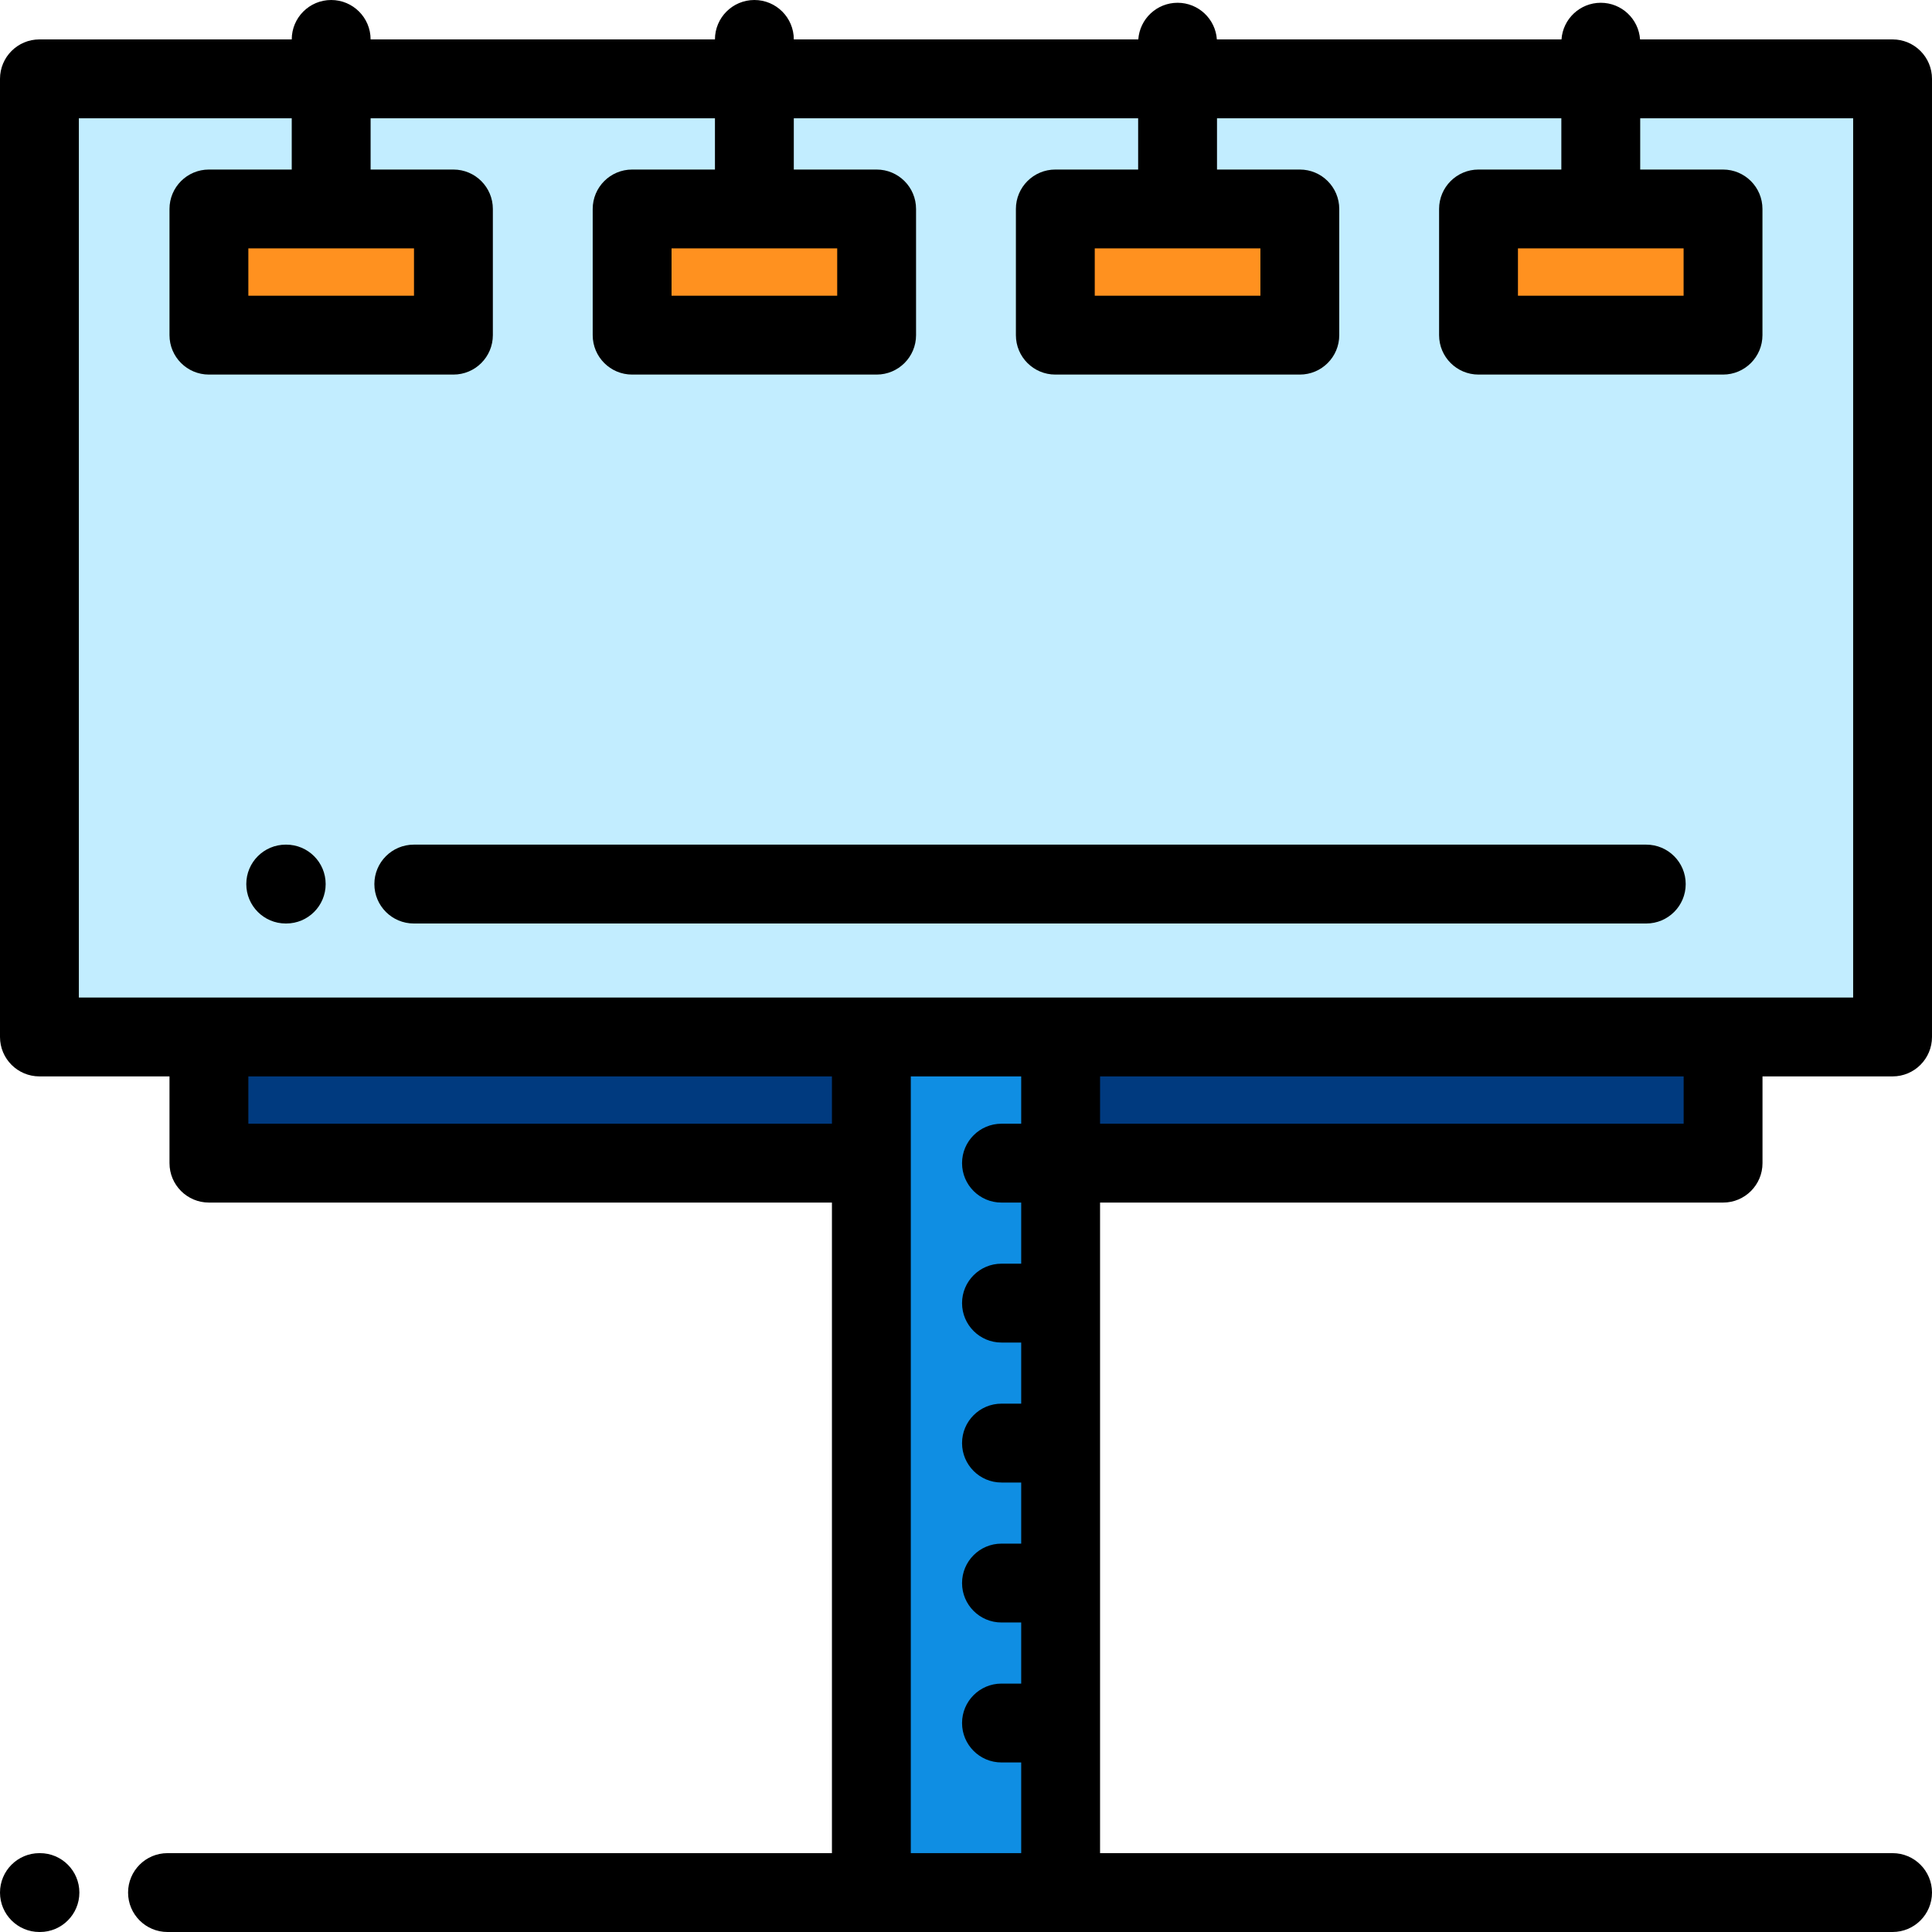
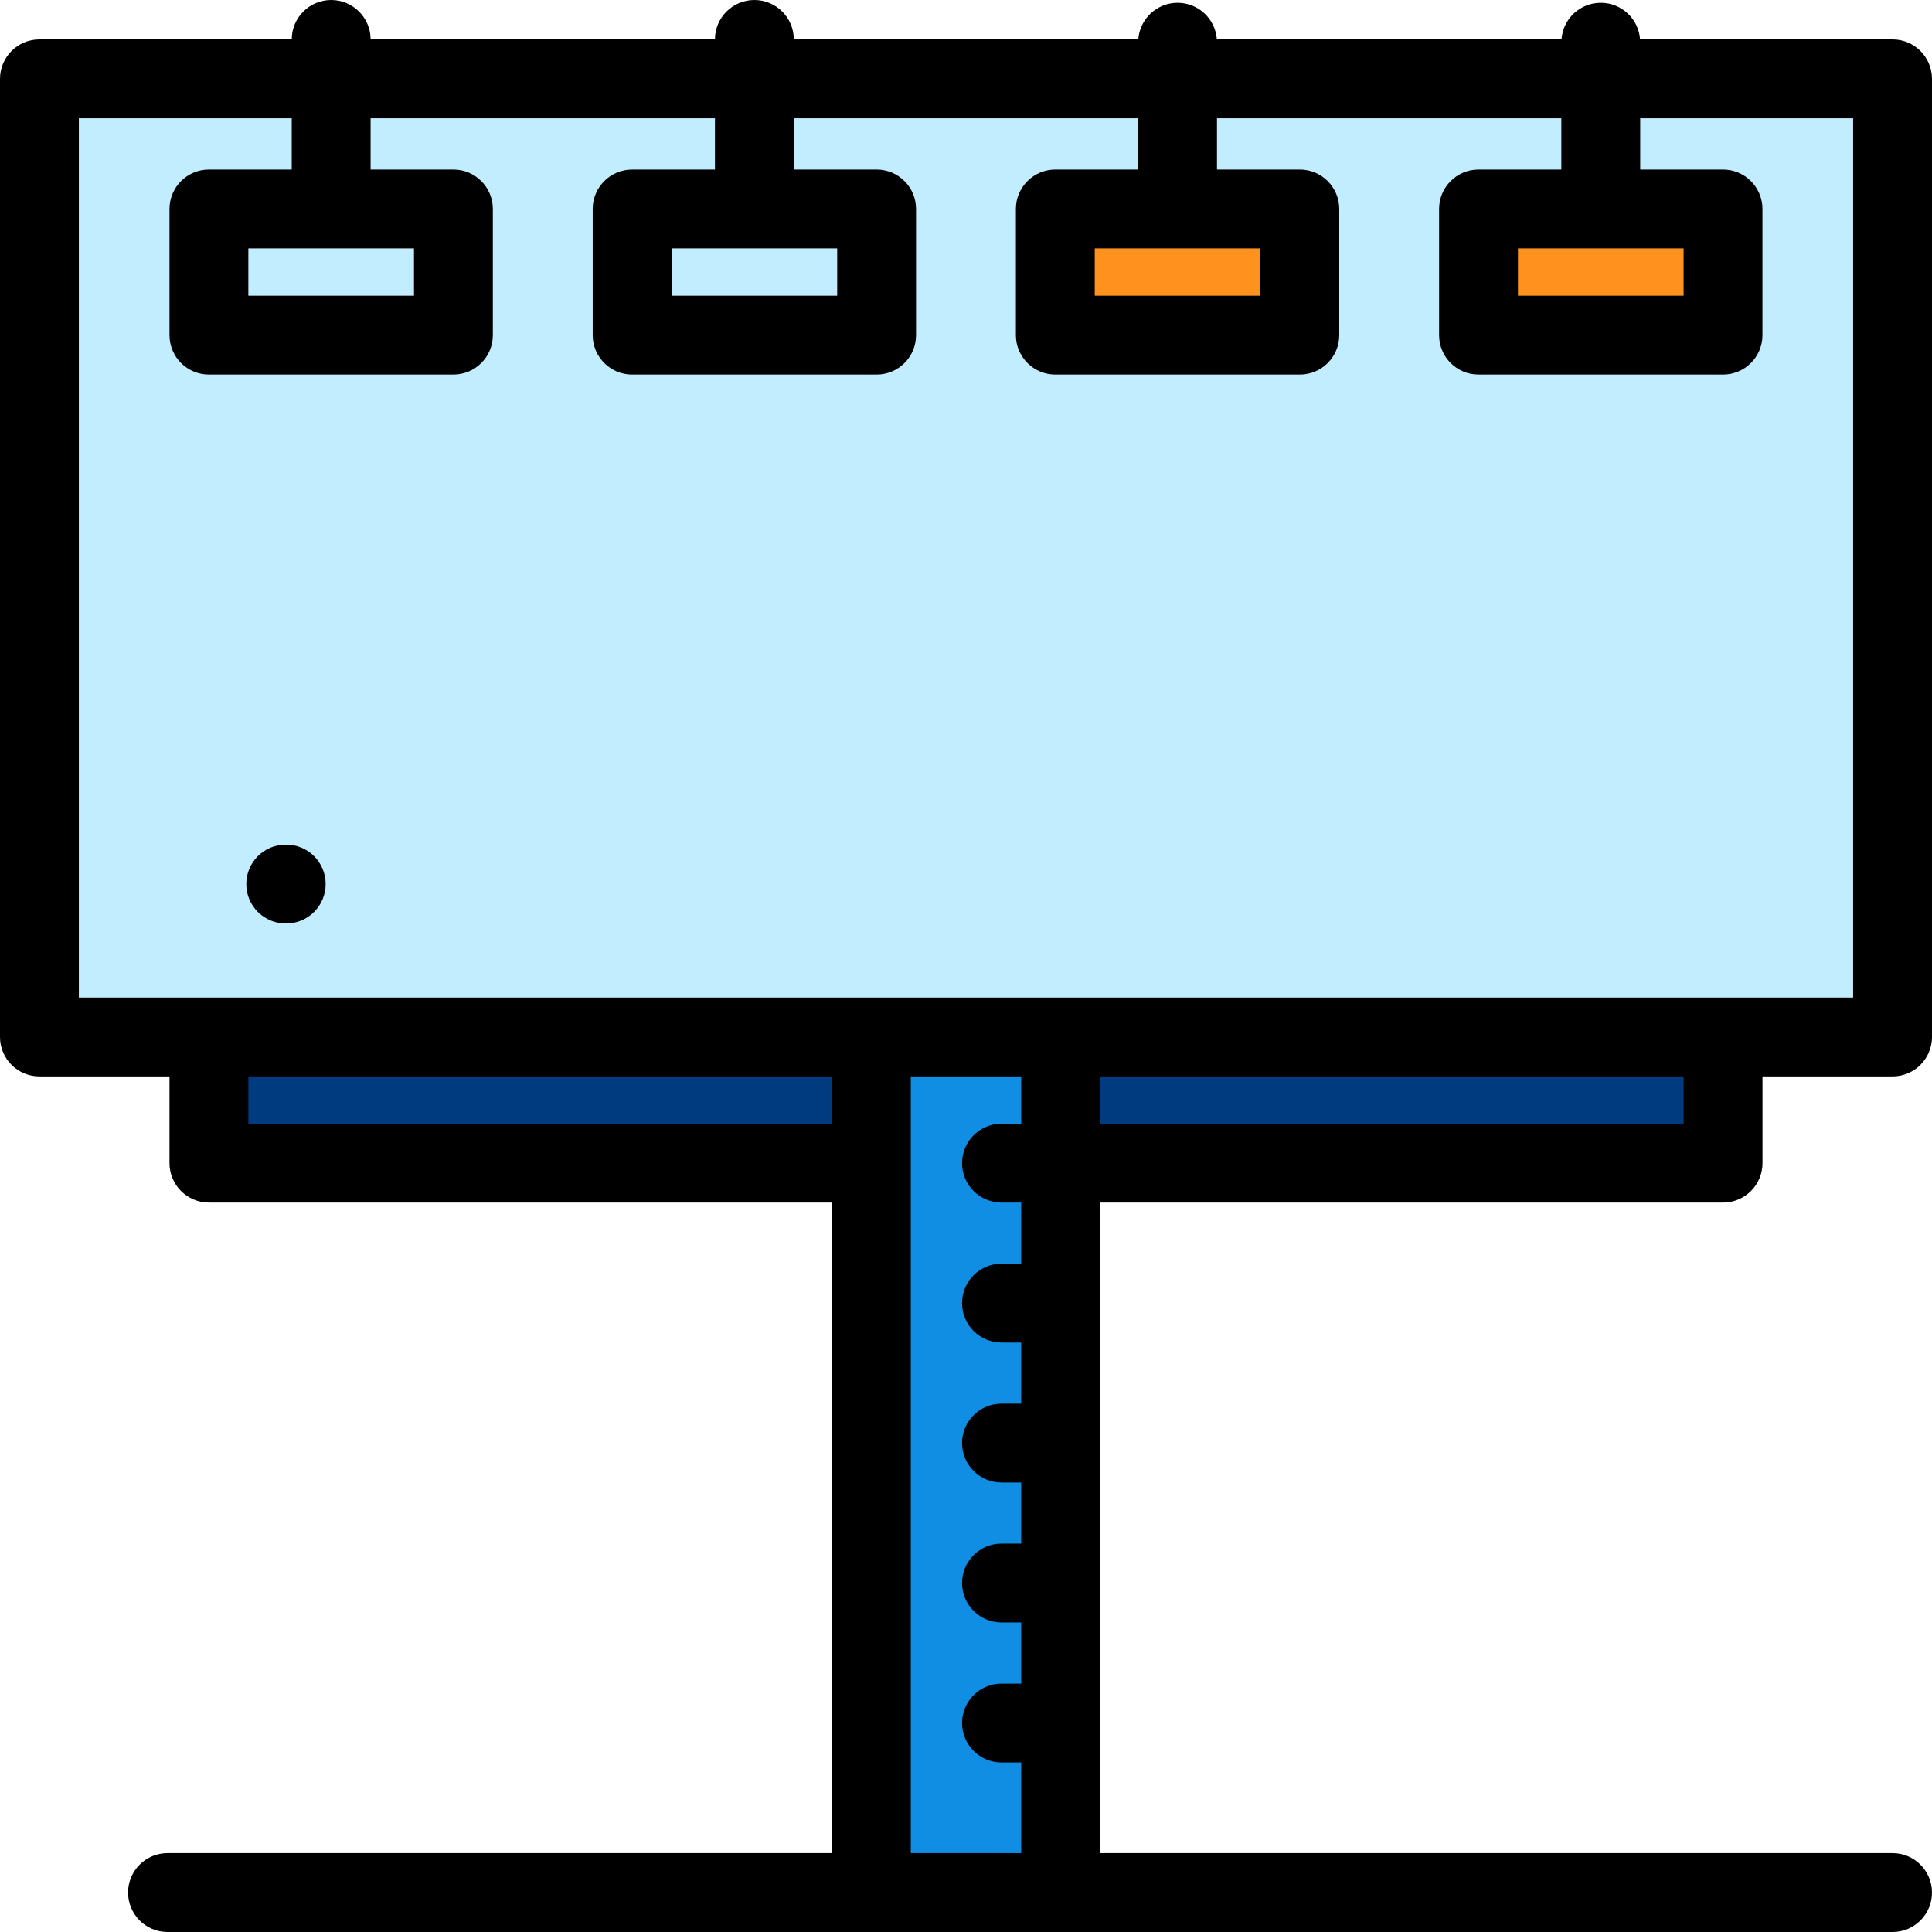
<svg xmlns="http://www.w3.org/2000/svg" version="1.1" id="Layer_1" x="0px" y="0px" viewBox="0 0 512 512" style="enable-background:new 0 0 512 512;" xml:space="preserve">
  <rect x="10.449" y="20.894" style="fill:#C2EDFF;" width="491.102" height="253.91" />
  <rect x="230.922" y="274.808" style="fill:#0F8EE3;" width="50.155" height="226.743" />
-   <rect x="55.367" y="55.38" style="fill:#FF911F;" width="64.794" height="33.437" />
  <g>
    <rect x="55.367" y="274.808" style="fill:#003A7F;" width="175.553" height="33.437" />
    <rect x="281.078" y="274.808" style="fill:#003A7F;" width="175.553" height="33.437" />
  </g>
  <g>
-     <rect x="167.518" y="55.38" style="fill:#FF911F;" width="64.794" height="33.437" />
    <rect x="279.667" y="55.38" style="fill:#FF911F;" width="64.794" height="33.437" />
    <rect x="391.826" y="55.38" style="fill:#FF911F;" width="64.794" height="33.437" />
  </g>
-   <path d="M10.587,491.102h-0.138C4.678,491.102,0,495.78,0,501.551C0,507.322,4.678,512,10.449,512h0.137  c5.771,0,10.449-4.678,10.449-10.449C21.035,495.78,16.358,491.102,10.587,491.102z" />
  <path d="M456.633,318.694c5.771,0,10.449-4.678,10.449-10.449v-22.988h34.469c5.771,0,10.449-4.678,10.449-10.449V20.894  c0-5.771-4.678-10.449-10.449-10.449h-66.917c-0.38-5.425-4.89-9.71-10.411-9.71c-5.521,0-10.031,4.285-10.411,9.71h-91.328  c-0.38-5.425-4.89-9.71-10.411-9.71s-10.031,4.285-10.411,9.71h-91.292C210.366,4.676,205.689,0,199.919,0  s-10.446,4.676-10.449,10.445H98.214C98.211,4.676,93.534,0,87.765,0S77.319,4.676,77.316,10.445H10.449  C4.678,10.445,0,15.123,0,20.894v253.914c0,5.771,4.678,10.449,10.449,10.449h34.469v22.988c0,5.771,4.678,10.449,10.449,10.449  h165.106v172.408H44.39c-5.771,0-10.449,4.678-10.449,10.449c0,5.771,4.678,10.449,10.449,10.449h457.161  c5.771,0,10.449-4.678,10.449-10.449c0-5.771-4.678-10.449-10.449-10.449H291.527V318.694H456.633z M446.184,297.796H291.527  v-12.539h154.657V297.796z M446.171,65.829v12.539h-43.898V65.829H446.171z M334.019,65.829v12.539h-43.898V65.829H334.019z   M221.867,65.829v12.539h-43.898V65.829H221.867z M109.714,65.829v12.539H65.816V65.829H109.714z M20.898,264.359V31.343h56.418  v13.588H55.367c-5.771,0-10.449,4.678-10.449,10.449v33.437c0,5.771,4.678,10.449,10.449,10.449h64.796  c5.771,0,10.449-4.678,10.449-10.449V55.38c0-5.771-4.678-10.449-10.449-10.449H98.214V31.343h91.254v13.588h-21.949  c-5.771,0-10.449,4.678-10.449,10.449v33.437c0,5.771,4.678,10.449,10.449,10.449h64.796c5.771,0,10.449-4.678,10.449-10.449V55.38  c0-5.771-4.678-10.449-10.449-10.449h-21.949V31.343h91.254v13.588h-21.949c-5.771,0-10.449,4.678-10.449,10.449v33.437  c0,5.771,4.678,10.449,10.449,10.449h64.796c5.771,0,10.449-4.678,10.449-10.449V55.38c0-5.771-4.678-10.449-10.449-10.449h-21.949  V31.343h91.254v13.588h-21.949c-5.771,0-10.449,4.678-10.449,10.449v33.437c0,5.771,4.678,10.449,10.449,10.449h64.797  c5.771,0,10.449-4.678,10.449-10.449V55.38c0-5.771-4.678-10.449-10.449-10.449h-21.949V31.343h56.431v233.016h-34.469H281.078  h-50.155H55.367H20.898z M265.404,318.694h5.224v16.196h-5.224c-5.771,0-10.449,4.678-10.449,10.449  c0,5.771,4.678,10.449,10.449,10.449h5.224v16.196h-5.224c-5.771,0-10.449,4.678-10.449,10.449c0,5.771,4.678,10.449,10.449,10.449  h5.224v16.196h-5.224c-5.771,0-10.449,4.678-10.449,10.449c0,5.771,4.678,10.449,10.449,10.449h5.224v16.196h-5.224  c-5.771,0-10.449,4.678-10.449,10.449c0,5.771,4.678,10.449,10.449,10.449h5.224v24.033h-29.257V308.245v-22.988h29.257v12.539  h-5.224c-5.771,0-10.449,4.678-10.449,10.449C254.955,314.016,259.633,318.694,265.404,318.694z M65.816,297.796v-12.539h154.657  v12.539H65.816z" />
  <path d="M75.855,223.838h-0.137c-5.771,0-10.449,4.678-10.449,10.449s4.678,10.449,10.449,10.449h0.137  c5.771,0,10.449-4.678,10.449-10.449S81.626,223.838,75.855,223.838z" />
-   <path d="M446.73,234.287c0-5.771-4.678-10.449-10.449-10.449H109.66c-5.771,0-10.449,4.678-10.449,10.449  s4.678,10.449,10.449,10.449h326.623C442.052,244.736,446.73,240.058,446.73,234.287z" />
  <g>
</g>
  <g>
</g>
  <g>
</g>
  <g>
</g>
  <g>
</g>
  <g>
</g>
  <g>
</g>
  <g>
</g>
  <g>
</g>
  <g>
</g>
  <g>
</g>
  <g>
</g>
  <g>
</g>
  <g>
</g>
  <g>
</g>
</svg>